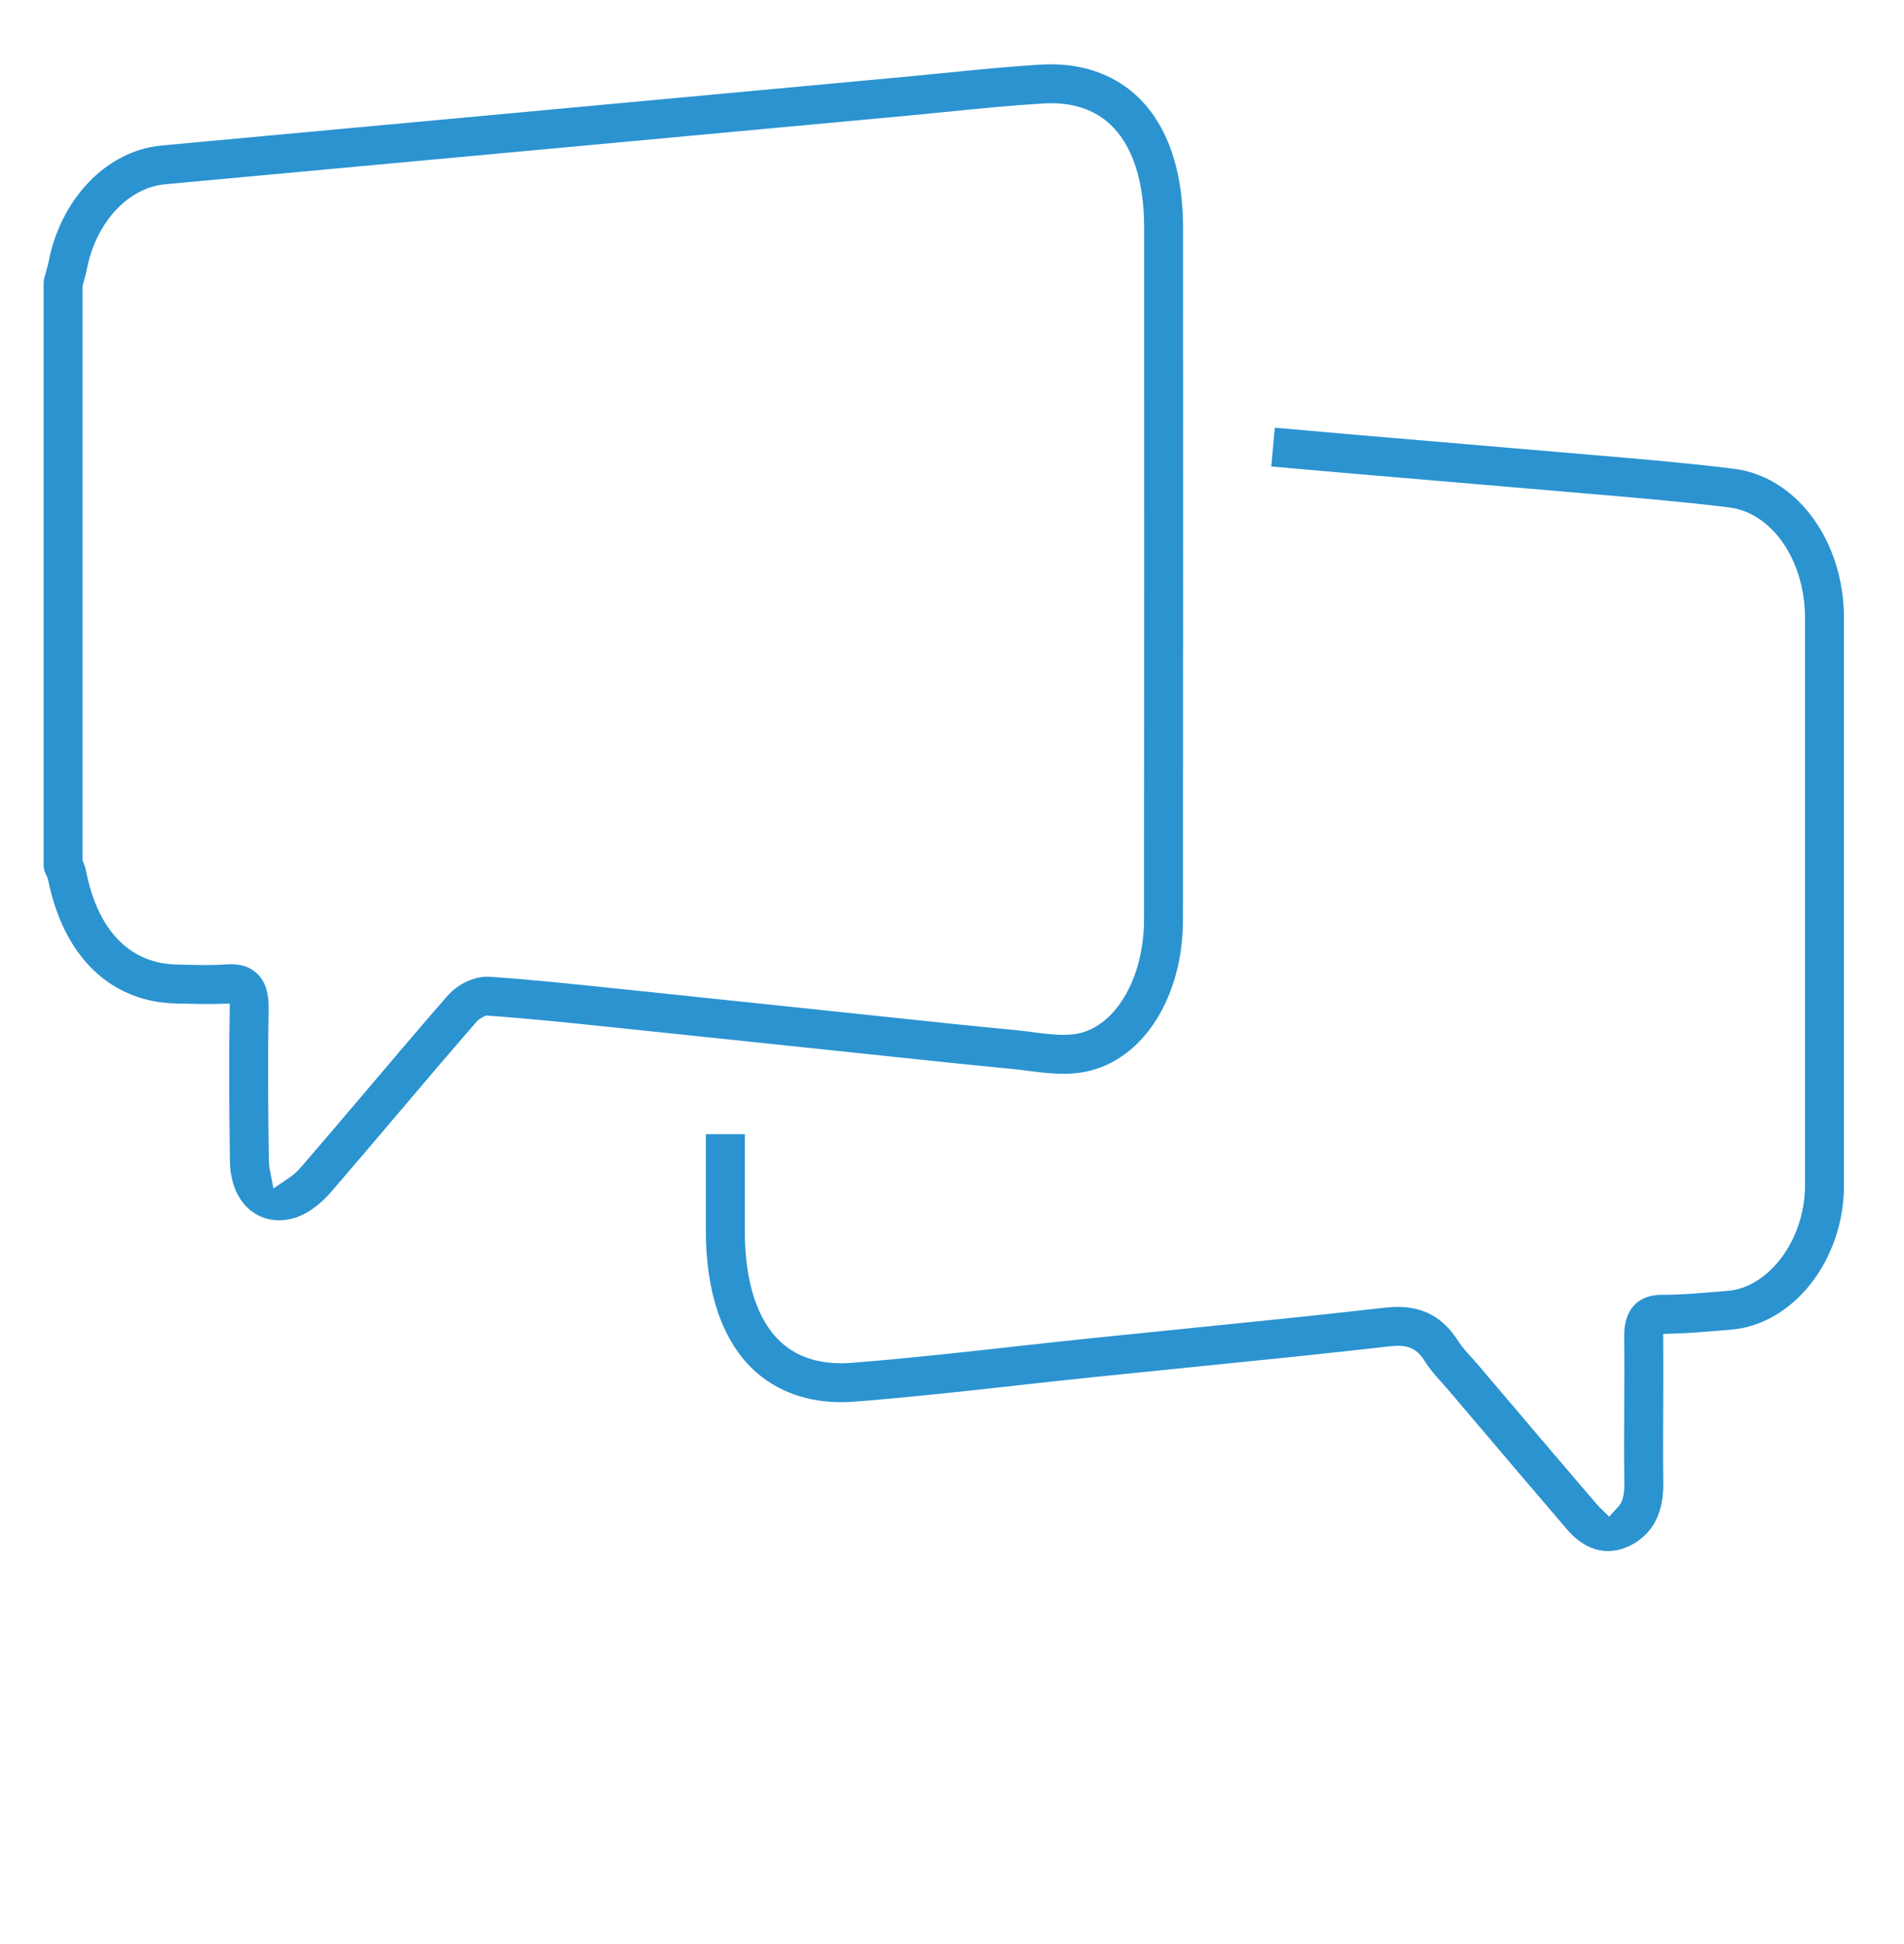
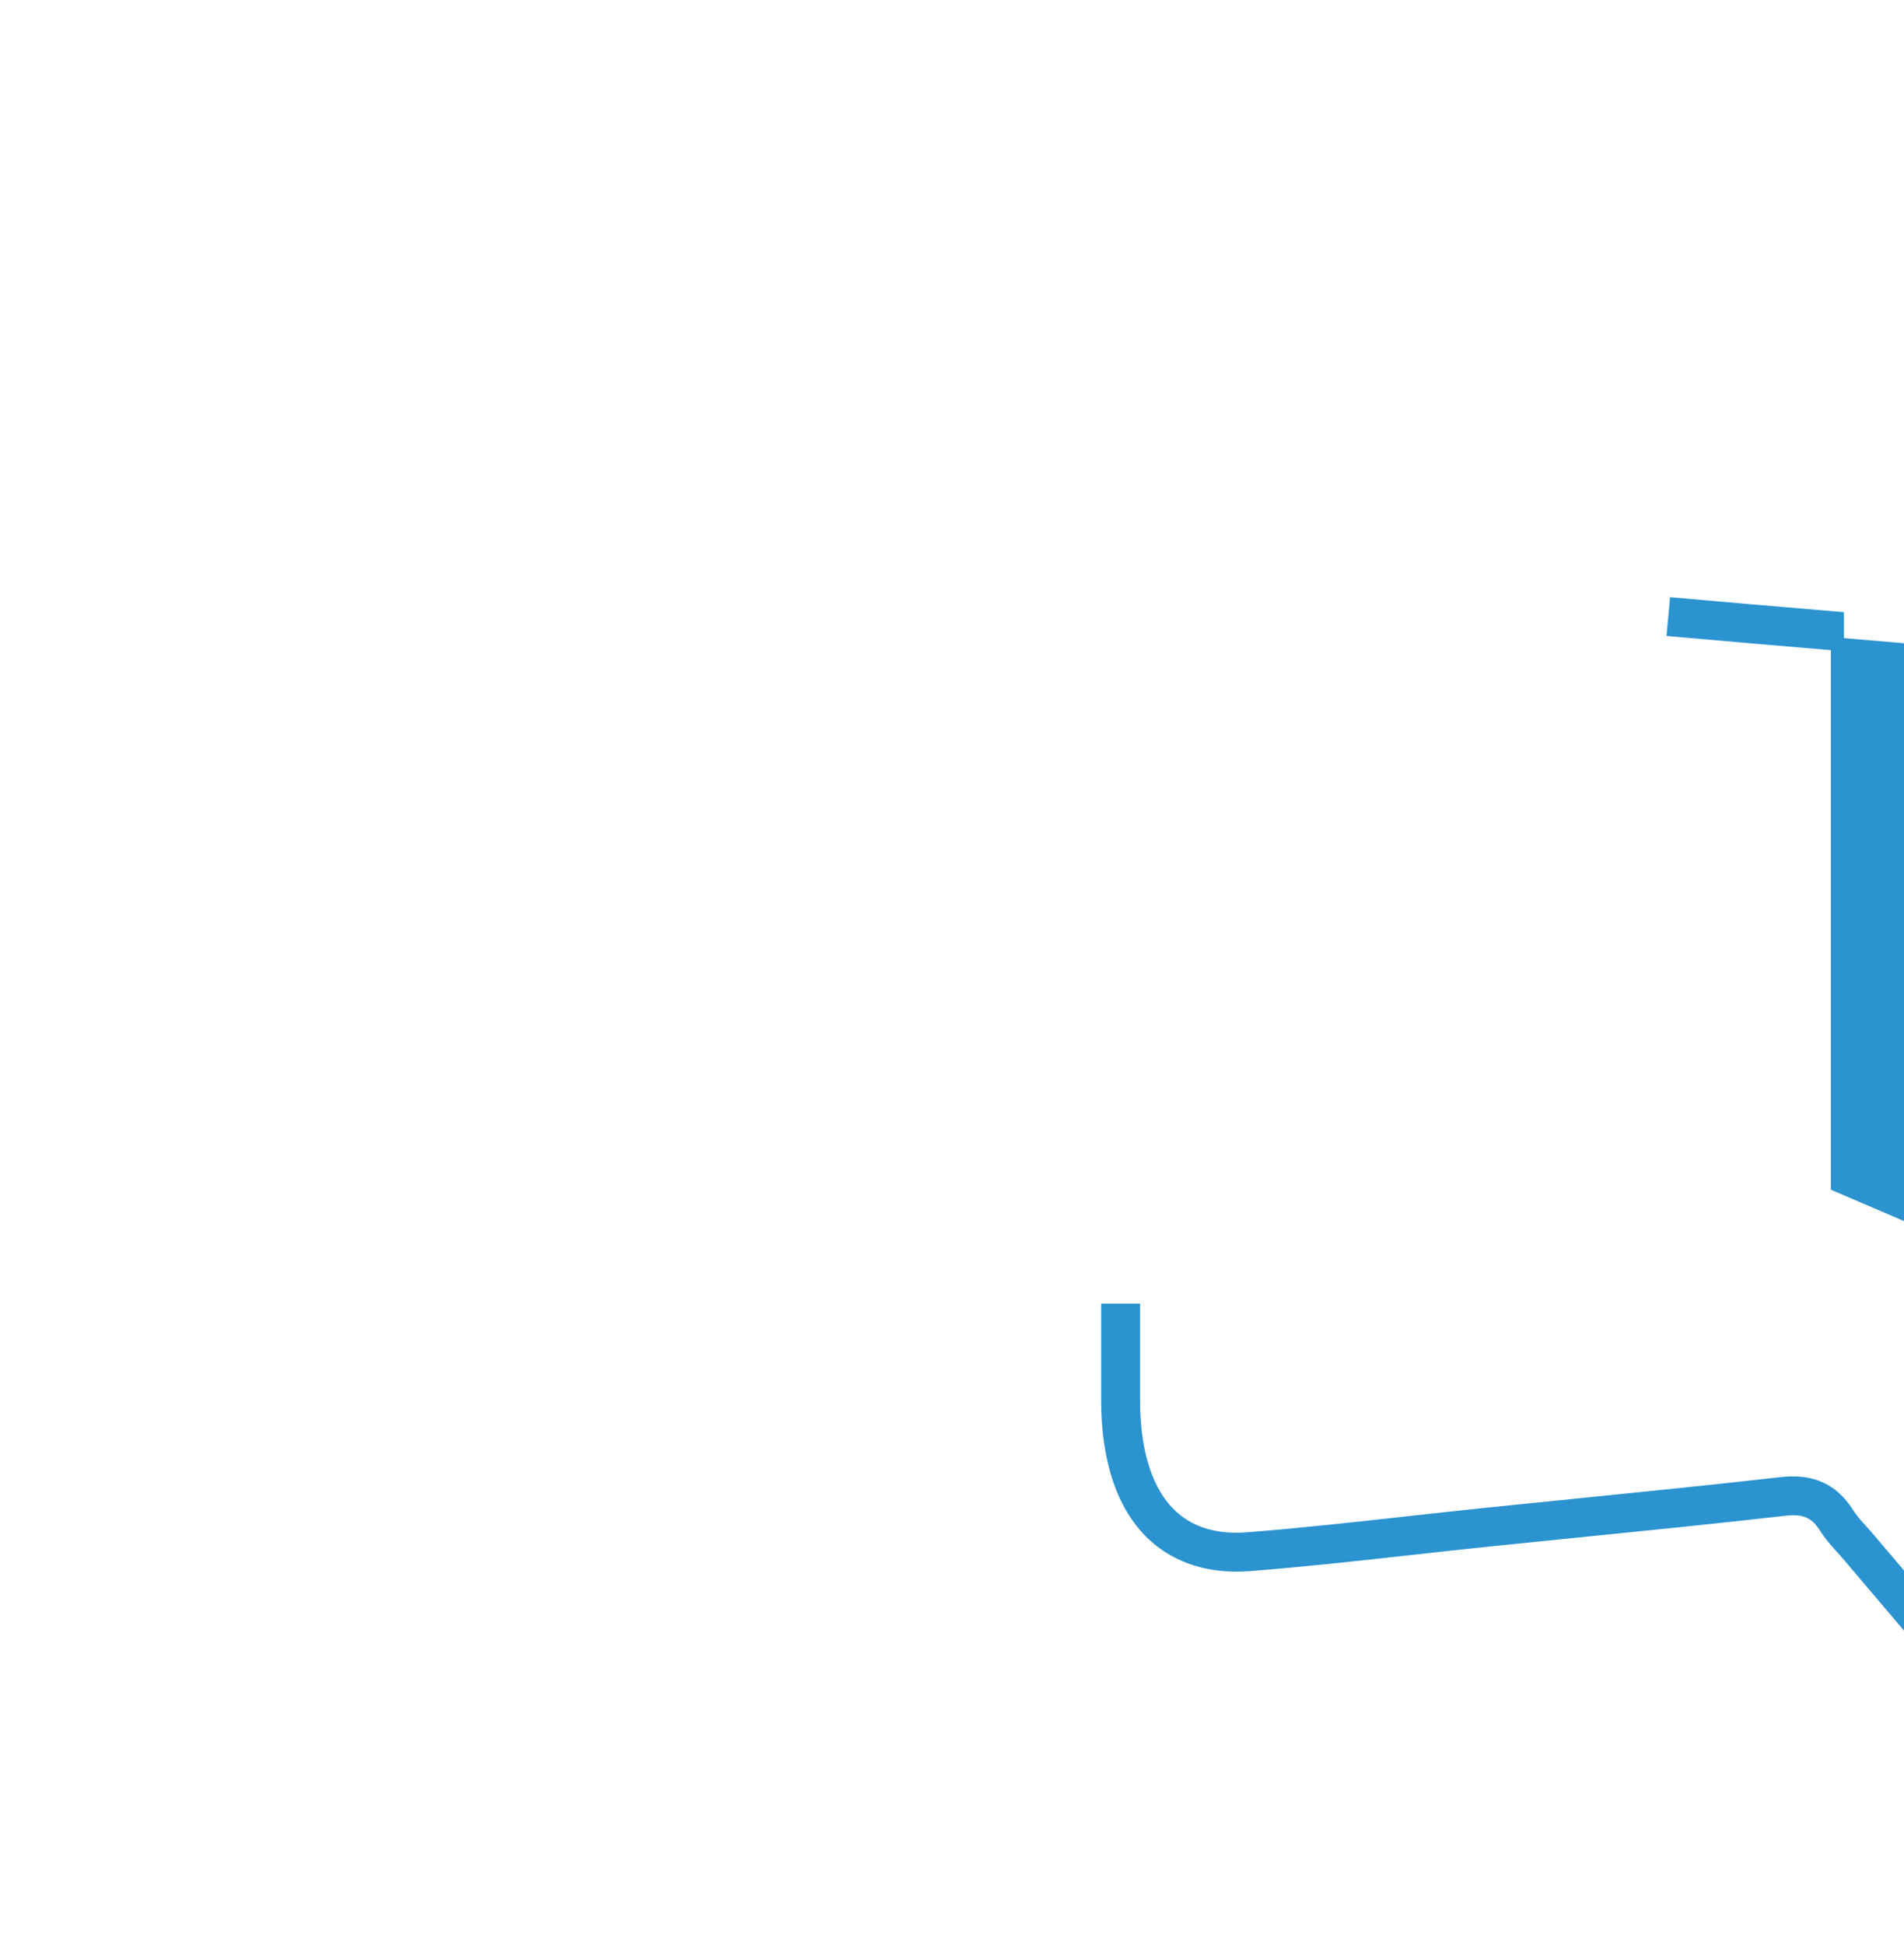
<svg xmlns="http://www.w3.org/2000/svg" version="1.1" viewBox="0 0 290.863 297.07">
  <g>
    <g id="Ebene_8">
      <g>
-         <path d="M44.567,185.174c2.432-.672,4.423-2.746,5.167-3.606,3.382-3.914,6.788-7.93,10.082-11.814l.084-.099c3.963-4.672,8.06-9.504,12.15-14.199l.02-.023.021-.023c.424-.467.946-.763,1.219-.899l.729-.361.812.057c6.151.434,12.406,1.089,18.455,1.722l3.665.382c7.08.732,14.162,1.48,21.244,2.228l.195.021.101.011c4.323.456,8.645.913,12.967,1.366l5.483.579c5.738.608,11.67,1.236,17.553,1.79.849.08,1.695.189,2.512.296l.078.01c1.732.225,3.518.456,5.324.456,1.226,0,2.325-.107,3.361-.326,8.188-1.734,13.914-10.868,13.925-22.213.034-35.333.027-71.736.015-105.812-.003-8.487-2.317-15.153-6.693-19.275-3.205-3.02-7.523-4.616-12.487-4.616-.473,0-.957.014-1.441.043-4.97.294-9.996.798-14.856,1.285-2.158.216-4.285.429-6.412.626l-64.025,5.924c-16.352,1.512-32.705,3.024-49.057,4.526-7.832.72-14.552,7.679-16.341,16.923-.104.54-.271,1.119-.433,1.68-.086.297-.171.591-.25.888-.045.167-.067.338-.067.511v88.957c0,.262.051.517.152.76.076.184.161.361.246.537l.163.338.104.429c2.304,11.351,9.144,17.94,18.766,18.079.564.008,1.126.021,1.689.034.931.021,1.887.044,2.859.044.446,0,.896-.005,1.349-.016l3.132-.081-.054,3.132c-.13,7.488-.05,14.984.055,21.969.046,3.044,1.088,5.482,2.936,6.867,1.036.776,2.232,1.17,3.555,1.17.633,0,1.289-.093,1.949-.275ZM40.216,178.799c-.087-.448-.134-.934-.142-1.447-.11-7.341-.19-15.206-.033-22.969.048-2.397-.407-3.916-1.478-4.924-.808-.761-1.882-1.131-3.283-1.131-.224,0-.457.01-.691.028-.884.07-1.822.103-2.954.103-.895,0-1.812-.021-2.755-.043l-.119-.003c-.537-.012-1.074-.024-1.61-.032-7.786-.112-13.113-5.494-14.999-15.156-.059-.303-.158-.615-.301-.954l-.237-.561V43.493l.116-.406.054-.185c.179-.62.371-1.285.509-1.999,1.458-7.531,6.732-13.181,12.826-13.741,16.311-1.499,32.621-3.007,48.932-4.515l.127-.012,64.025-5.924c2.143-.198,4.284-.413,6.426-.627,4.849-.486,9.828-.985,14.713-1.274.413-.024.826-.037,1.226-.037,3.981,0,7.264,1.191,9.759,3.541,3.565,3.36,5.45,9.031,5.452,16.403.012,34.075.018,70.476-.015,105.807-.009,9.312-4.549,17.031-10.794,18.353-.765.162-1.597.24-2.544.24-1.548,0-3.209-.215-4.815-.424-.912-.118-1.823-.236-2.727-.321-5.854-.551-11.777-1.179-17.506-1.785l-5.49-.58c-4.353-.456-8.708-.916-13.063-1.376-7.15-.755-14.3-1.51-21.45-2.249l-3.656-.381c-6.185-.648-12.58-1.317-18.911-1.756-.113-.008-.225-.012-.338-.012-1.888,0-4.006,1.031-5.396,2.626-4.088,4.692-8.188,9.527-12.154,14.203l-.053.063c-3.308,3.901-6.73,7.935-10.122,11.86-.75.869-1.445,1.417-1.896,1.724l-3.767,2.562-.865-4.473Z" fill="#2b93d0" stroke="#2b93d0" stroke-miterlimit="3" stroke-width="2" />
-         <path d="M280.689,181.117l.001-86.663c.001-11.327-6.864-20.716-15.967-21.841-7.106-.878-14.327-1.491-21.309-2.083-1.731-.147-3.462-.294-5.192-.444-5.97-.52-11.942-1.024-17.913-1.527l-.12-.01c-8.047-.679-16.337-1.378-24.539-2.113l-.358,3.933c8.248.739,16.58,1.442,24.666,2.124l.382.032c5.847.493,11.694.986,17.541,1.496,1.626.142,3.253.28,4.88.418l.321.027c6.946.589,14.128,1.199,21.158,2.068,7.128.881,12.503,8.585,12.502,17.921l-.001,86.663c.001,8.738-5.844,16.576-12.762,17.116-.673.053-1.347.109-2.02.165l-.063.005c-2.648.221-5.149.429-7.692.429l-.292-.001c-1.523,0-2.658.398-3.474,1.218-1.352,1.359-1.33,3.518-1.32,4.439.038,3.54.02,7.236.004,10.498-.018,3.82-.036,7.727.017,11.577.02,1.468-.104,3.127-1.175,4.308l-2.091,2.306-2.227-2.175c-.123-.121-.27-.273-.436-.466-4.625-5.385-9.243-10.828-13.71-16.091l-4.566-5.378c-.332-.39-.676-.771-1.02-1.151-.755-.836-1.46-1.614-2.002-2.476-2.043-3.243-4.713-4.754-8.402-4.754-.564,0-1.162.036-1.777.106-10.417,1.186-20.974,2.249-31.183,3.277l-.454.046c-4.443.448-8.887.895-13.329,1.354-4.02.415-8.041.861-11.929,1.292-8.078.896-16.426,1.821-24.635,2.464-.583.046-1.16.069-1.716.069-4.043,0-7.376-1.187-9.907-3.527-3.794-3.508-5.8-9.625-5.801-17.691v-13.784h-3.949v13.786c.002,9.194,2.447,16.314,7.07,20.588,3.237,2.994,7.596,4.576,12.607,4.576.654,0,1.329-.027,2.004-.08,8.277-.648,16.658-1.577,24.762-2.476l.143-.016c3.851-.427,7.833-.868,11.756-1.273,4.592-.474,9.183-.936,13.775-1.399,10.234-1.031,20.816-2.096,31.233-3.282.55-.063,1-.092,1.417-.092,2.755,0,4.02,1.404,4.975,2.922.726,1.152,1.581,2.098,2.408,3.013l.04.044c.306.338.611.675.906,1.022l4.565,5.376c4.479,5.278,9.11,10.735,13.724,16.108,1.616,1.883,3.497,2.878,5.439,2.878,1.089-0,2.197-.31,3.293-.922,2.845-1.587,4.2-4.385,4.142-8.555-.053-3.861-.034-7.747-.016-11.505.014-2.861.029-6.104.007-9.234l-.021-2.925,2.923-.095c2.122-.069,4.249-.246,6.306-.418.667-.056,1.334-.111,2-.163,9.046-.706,16.405-10.15,16.404-21.053Z" fill="#2b93d0" stroke="#2b93d0" stroke-miterlimit="3" stroke-width="2" />
+         <path d="M280.689,181.117l.001-86.663l-.12-.01c-8.047-.679-16.337-1.378-24.539-2.113l-.358,3.933c8.248.739,16.58,1.442,24.666,2.124l.382.032c5.847.493,11.694.986,17.541,1.496,1.626.142,3.253.28,4.88.418l.321.027c6.946.589,14.128,1.199,21.158,2.068,7.128.881,12.503,8.585,12.502,17.921l-.001,86.663c.001,8.738-5.844,16.576-12.762,17.116-.673.053-1.347.109-2.02.165l-.063.005c-2.648.221-5.149.429-7.692.429l-.292-.001c-1.523,0-2.658.398-3.474,1.218-1.352,1.359-1.33,3.518-1.32,4.439.038,3.54.02,7.236.004,10.498-.018,3.82-.036,7.727.017,11.577.02,1.468-.104,3.127-1.175,4.308l-2.091,2.306-2.227-2.175c-.123-.121-.27-.273-.436-.466-4.625-5.385-9.243-10.828-13.71-16.091l-4.566-5.378c-.332-.39-.676-.771-1.02-1.151-.755-.836-1.46-1.614-2.002-2.476-2.043-3.243-4.713-4.754-8.402-4.754-.564,0-1.162.036-1.777.106-10.417,1.186-20.974,2.249-31.183,3.277l-.454.046c-4.443.448-8.887.895-13.329,1.354-4.02.415-8.041.861-11.929,1.292-8.078.896-16.426,1.821-24.635,2.464-.583.046-1.16.069-1.716.069-4.043,0-7.376-1.187-9.907-3.527-3.794-3.508-5.8-9.625-5.801-17.691v-13.784h-3.949v13.786c.002,9.194,2.447,16.314,7.07,20.588,3.237,2.994,7.596,4.576,12.607,4.576.654,0,1.329-.027,2.004-.08,8.277-.648,16.658-1.577,24.762-2.476l.143-.016c3.851-.427,7.833-.868,11.756-1.273,4.592-.474,9.183-.936,13.775-1.399,10.234-1.031,20.816-2.096,31.233-3.282.55-.063,1-.092,1.417-.092,2.755,0,4.02,1.404,4.975,2.922.726,1.152,1.581,2.098,2.408,3.013l.04.044c.306.338.611.675.906,1.022l4.565,5.376c4.479,5.278,9.11,10.735,13.724,16.108,1.616,1.883,3.497,2.878,5.439,2.878,1.089-0,2.197-.31,3.293-.922,2.845-1.587,4.2-4.385,4.142-8.555-.053-3.861-.034-7.747-.016-11.505.014-2.861.029-6.104.007-9.234l-.021-2.925,2.923-.095c2.122-.069,4.249-.246,6.306-.418.667-.056,1.334-.111,2-.163,9.046-.706,16.405-10.15,16.404-21.053Z" fill="#2b93d0" stroke="#2b93d0" stroke-miterlimit="3" stroke-width="2" />
      </g>
    </g>
  </g>
</svg>